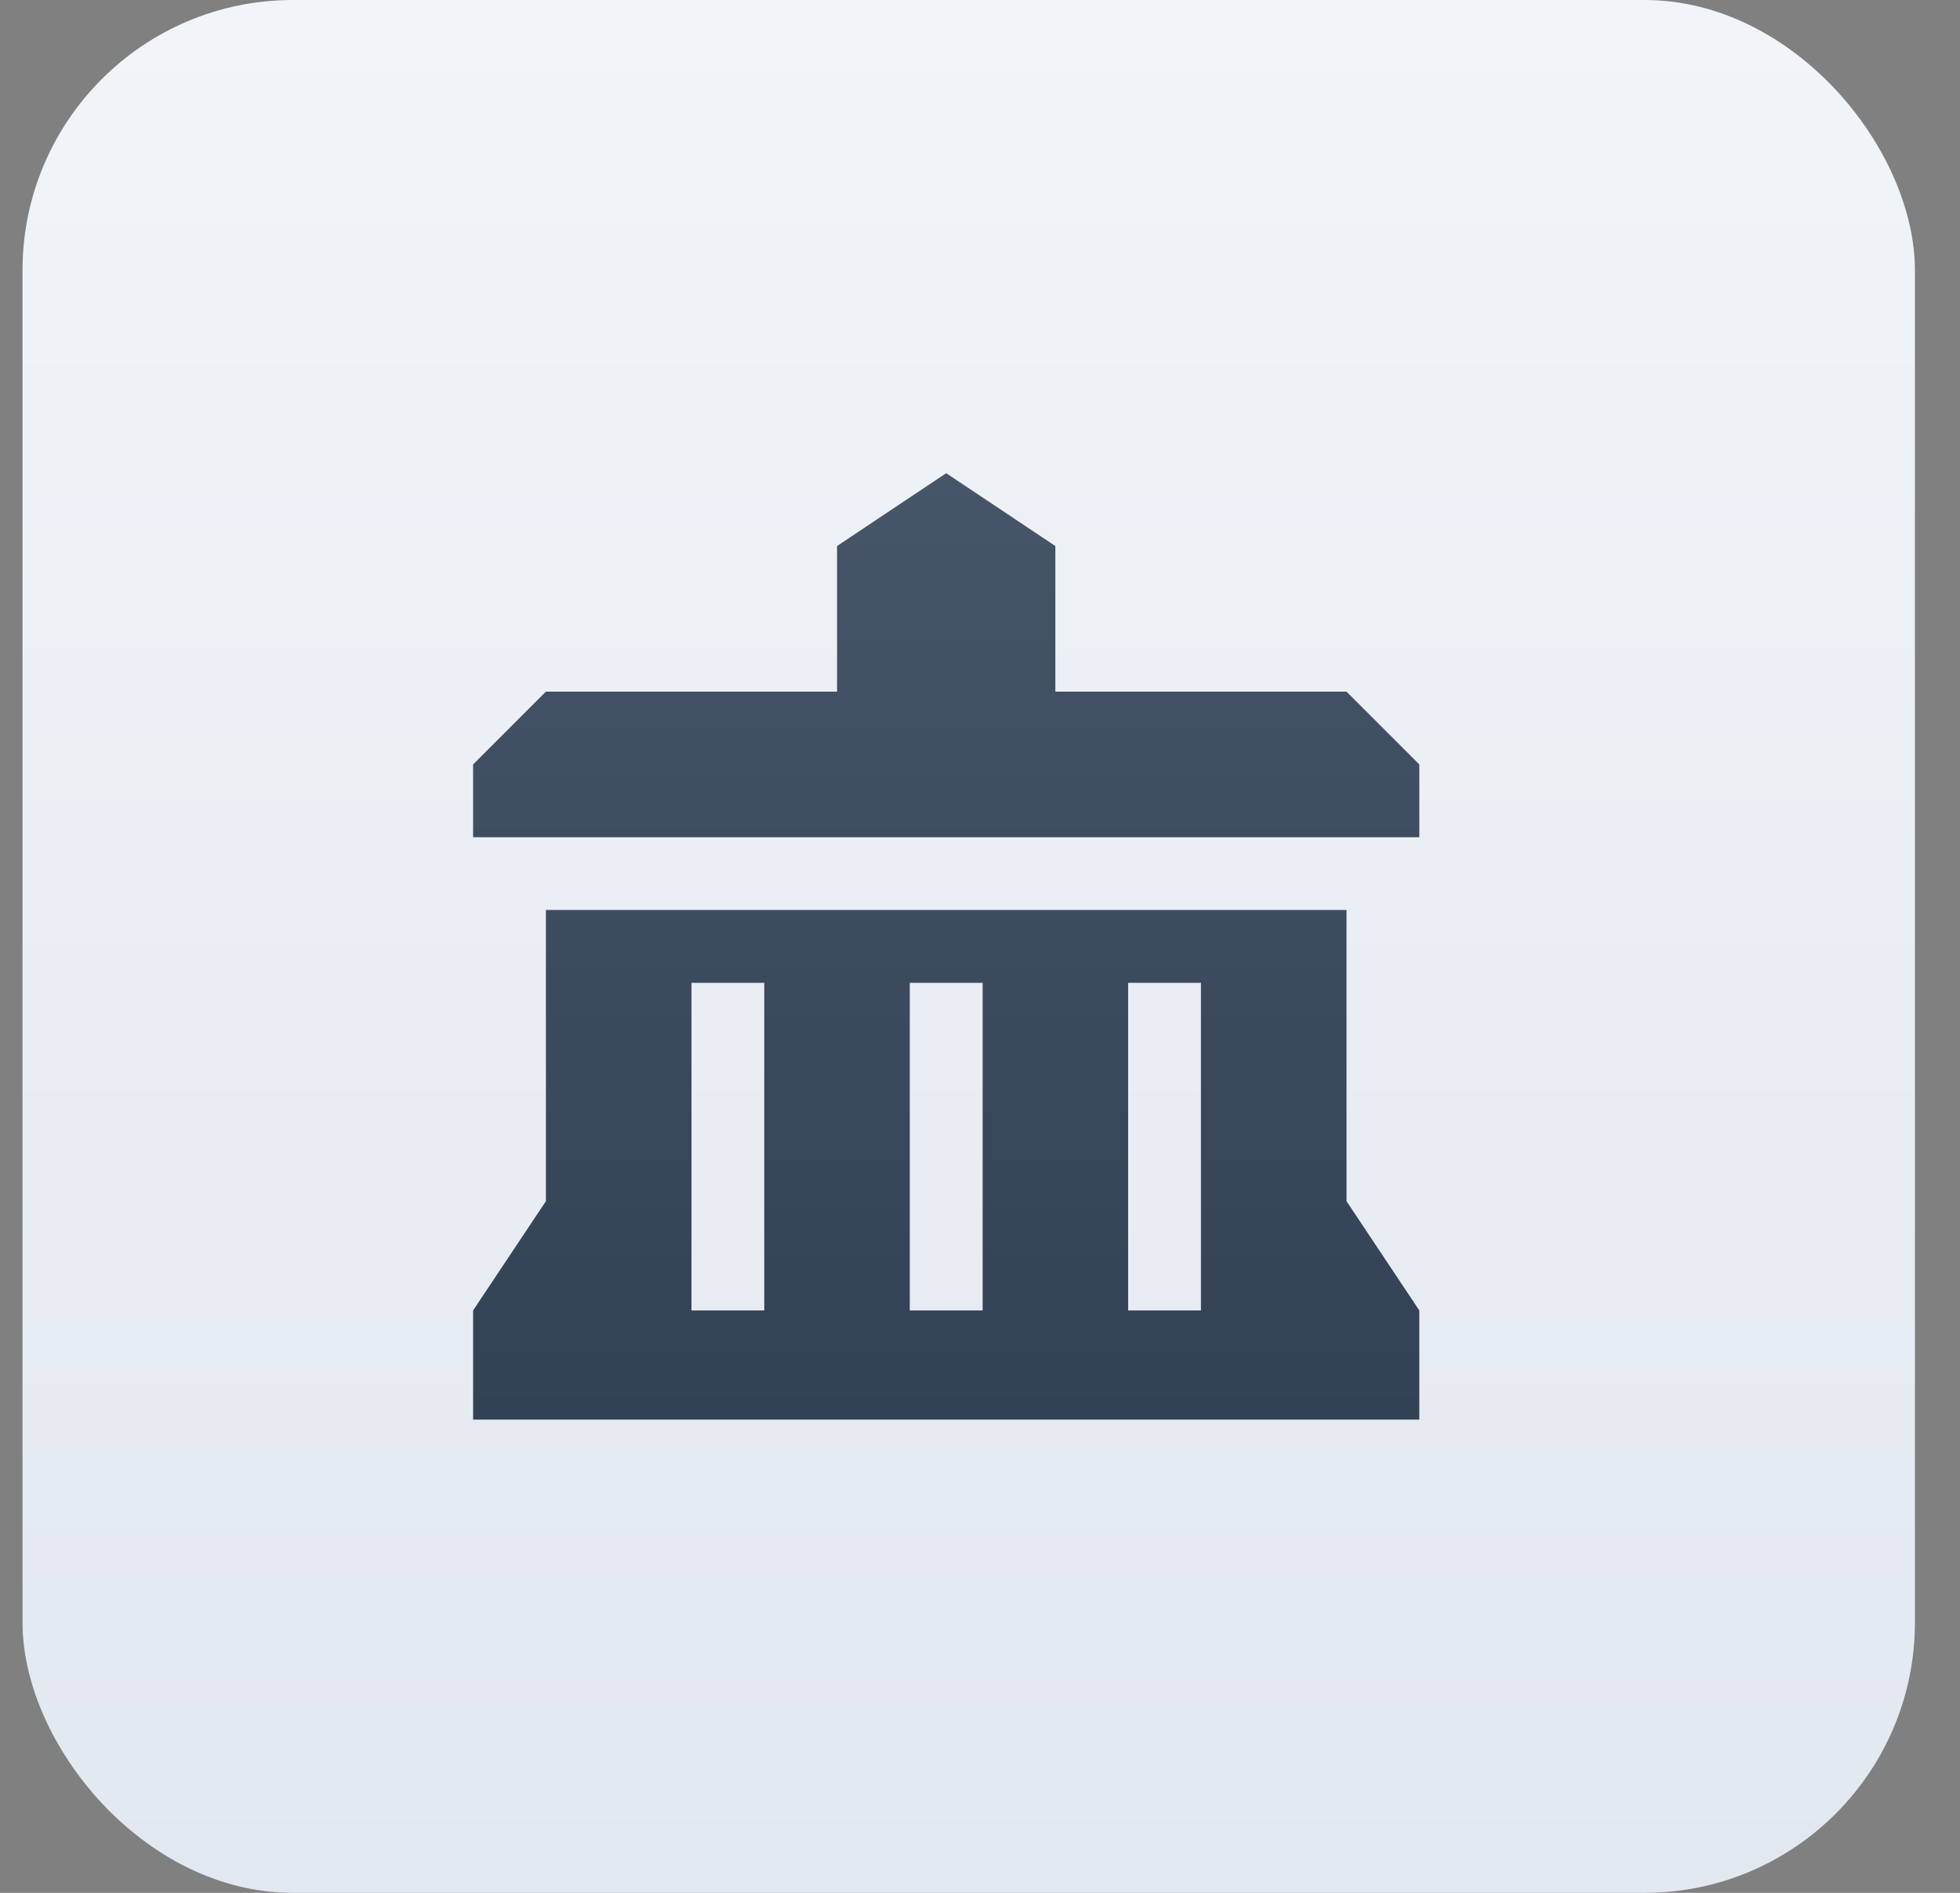
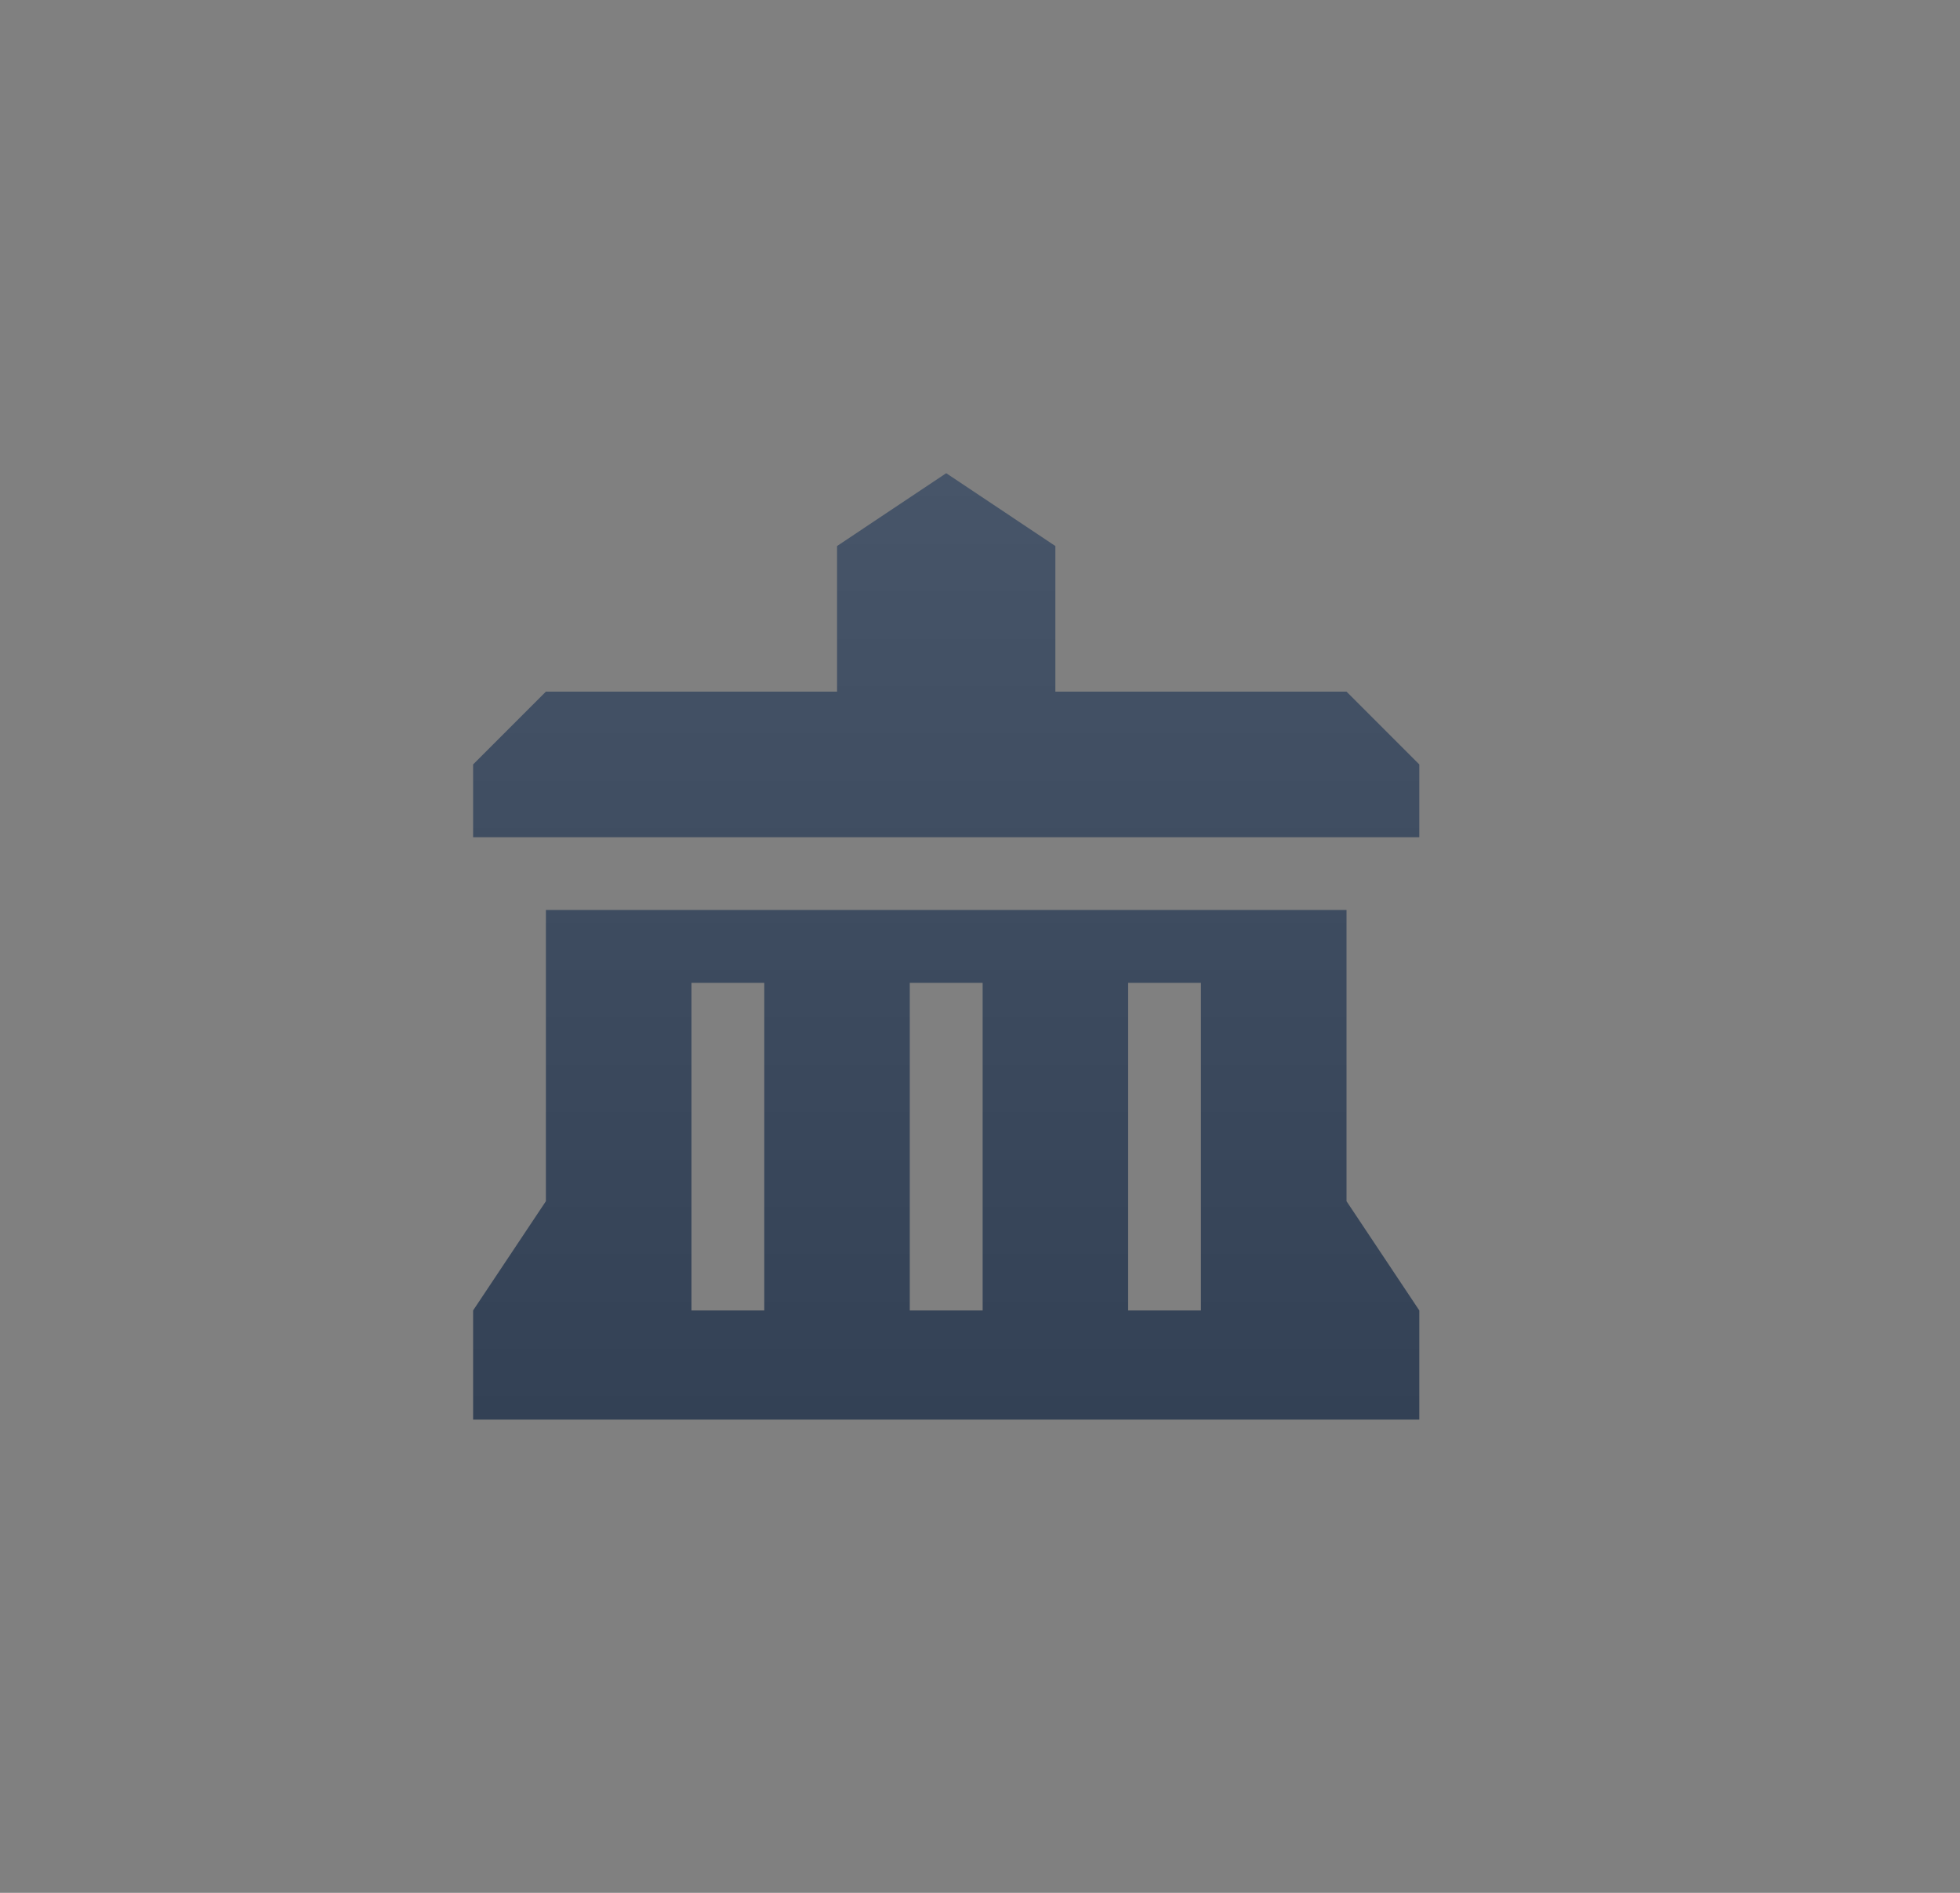
<svg xmlns="http://www.w3.org/2000/svg" width="29" height="28" viewBox="0 0 29 28" fill="none">
  <rect x="0" y="0" width="29" height="28" fill="#808080" stroke="none" />
-   <rect x="0.333" width="28" height="28" rx="4" fill="url(#paint0_linear_4510_24875)" />
  <path d="M19.923 10.231H15.615V8.077L14 7L12.385 8.077V10.231H8.077L7 11.308V12.385H21V11.308L19.923 10.231ZM19.923 13.461H8.077V17.769L7 19.385V21H21V19.385L19.923 17.769V13.461ZM11.308 19.385H10.231V14.539H11.308V19.385ZM14.539 19.385H13.461V14.539H14.539V19.385ZM17.769 19.385H16.692V14.539H17.769V19.385Z" fill="url(#paint1_linear_4510_24875)" />
  <defs>
    <linearGradient id="paint0_linear_4510_24875" x1="14.334" y1="0" x2="14.334" y2="28" gradientUnits="userSpaceOnUse">
      <stop stop-color="#F1F5F9" />
      <stop offset="1" stop-color="#E2E8F0" />
    </linearGradient>
    <linearGradient id="paint1_linear_4510_24875" x1="14" y1="7" x2="14" y2="21" gradientUnits="userSpaceOnUse">
      <stop stop-color="#475569" />
      <stop offset="1" stop-color="#334155" />
      <stop offset="1" stop-color="#0F172A" />
    </linearGradient>
  </defs>
</svg>